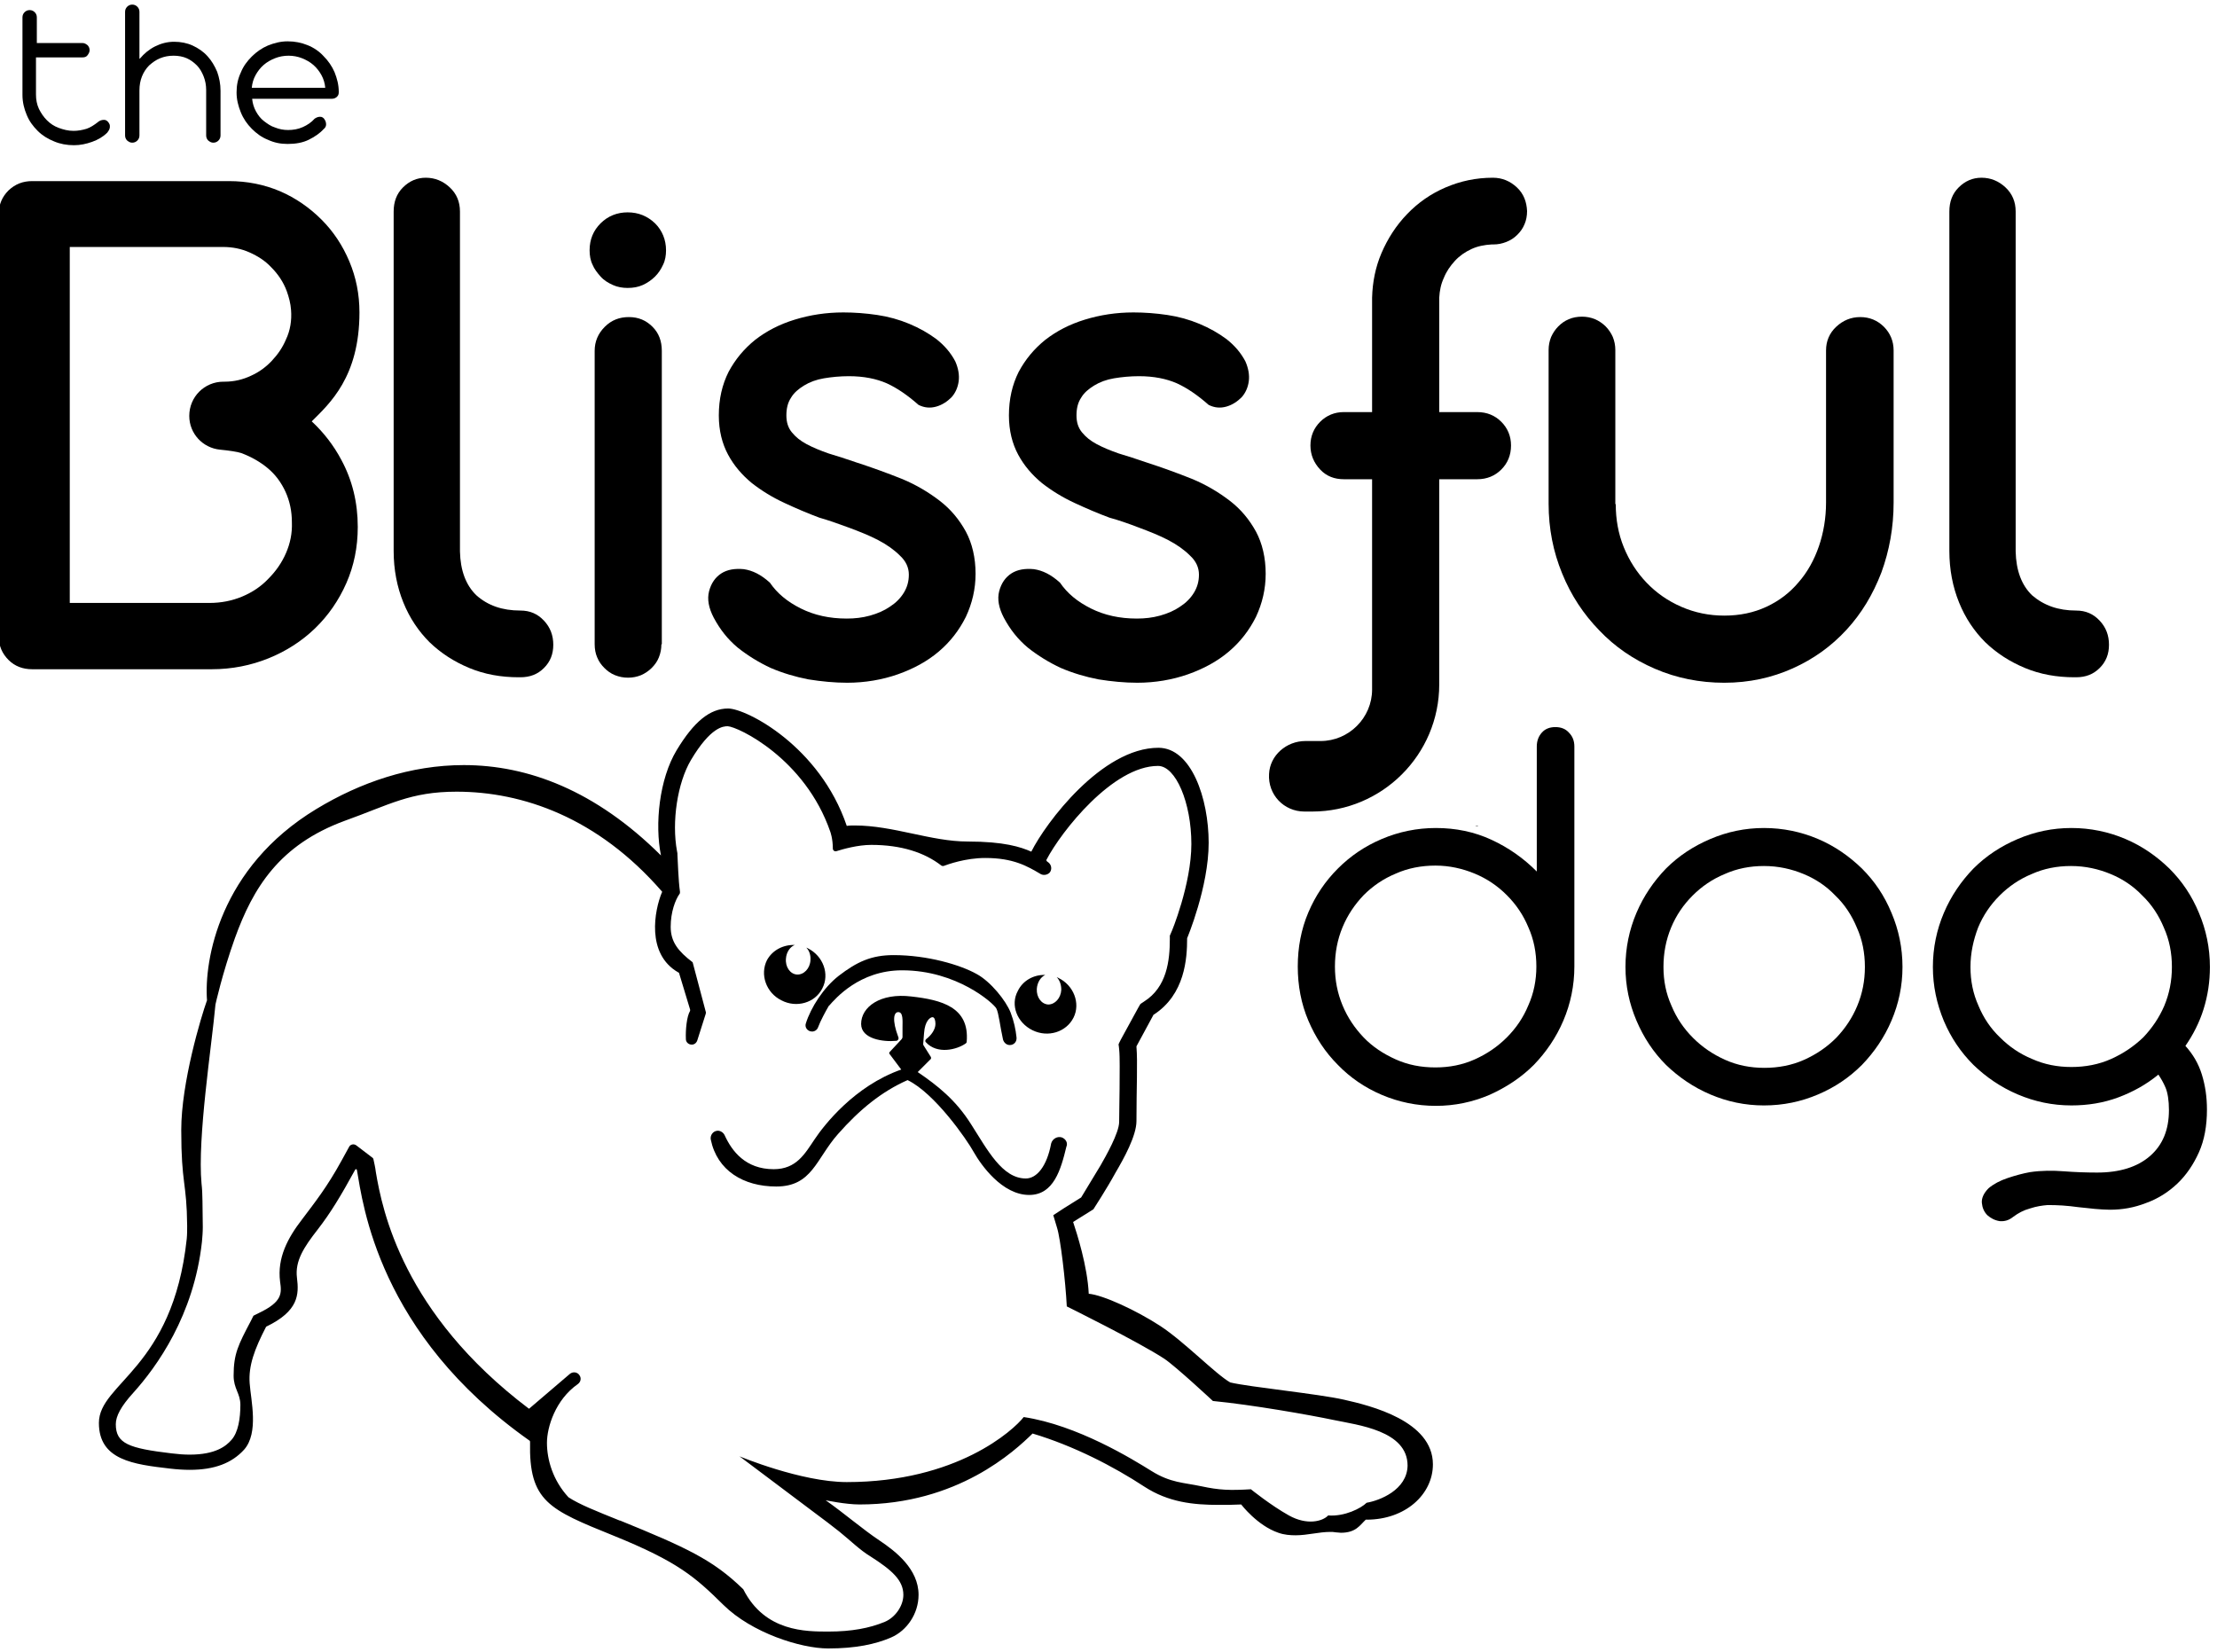
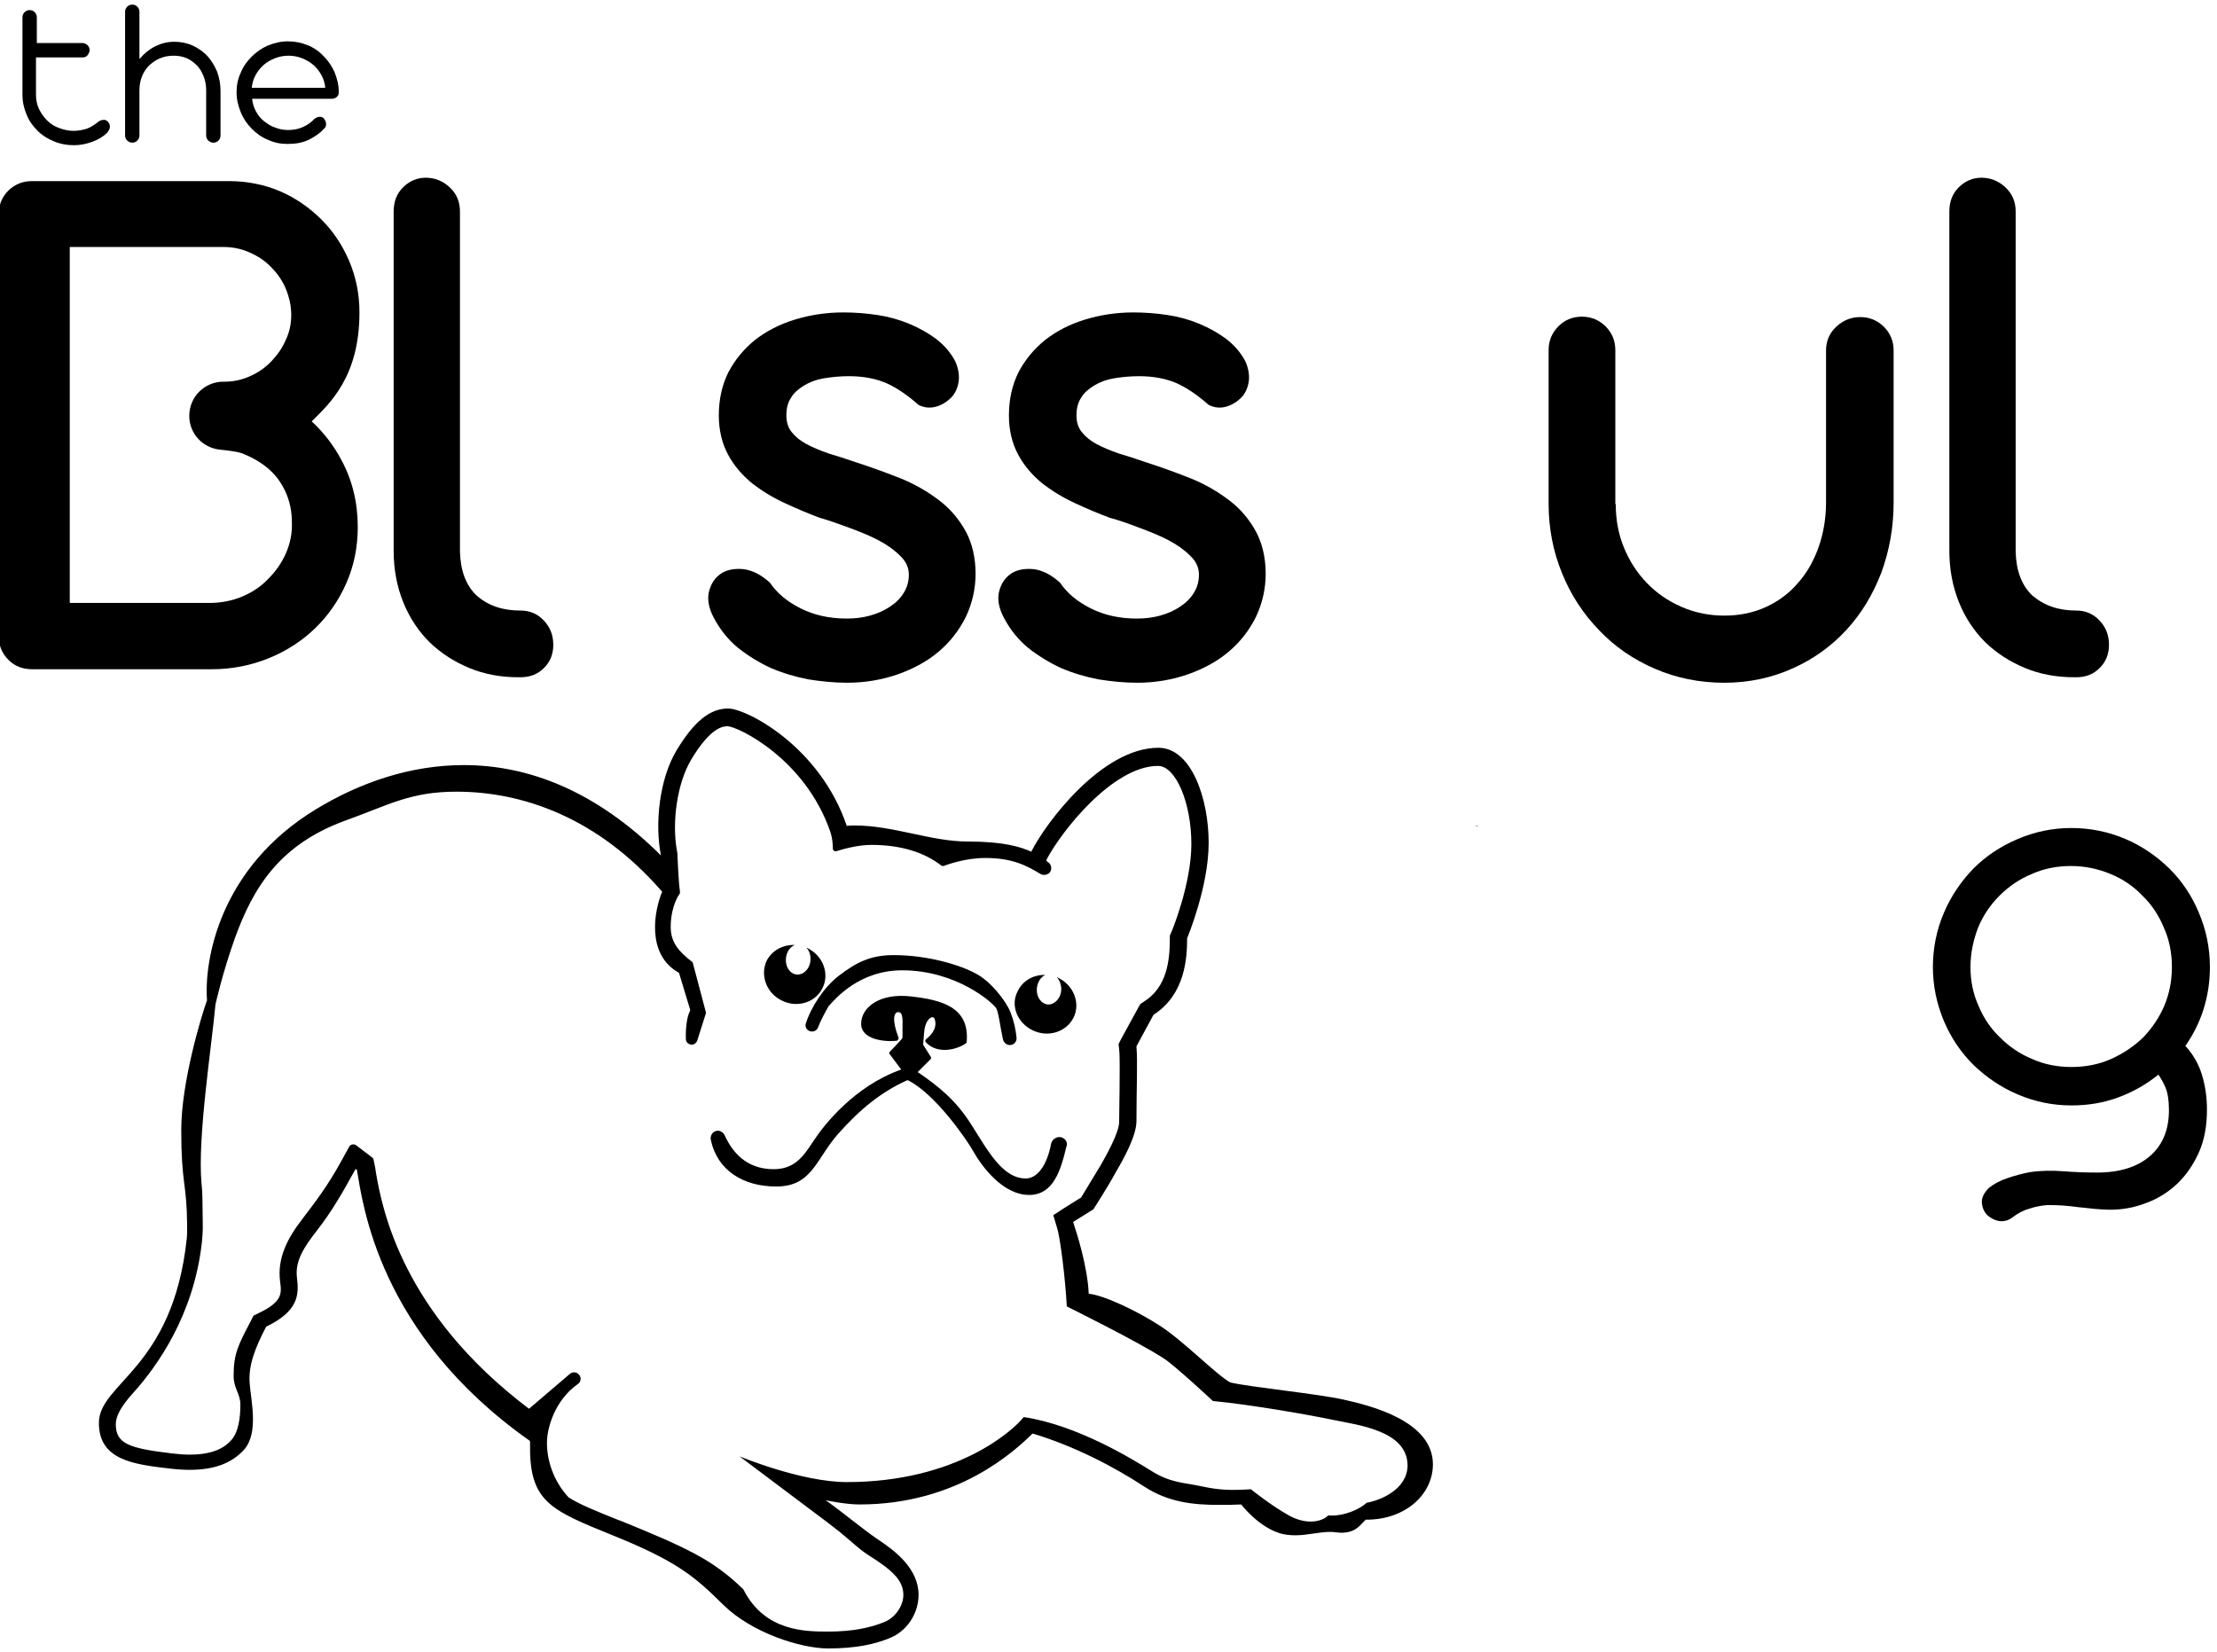
<svg xmlns="http://www.w3.org/2000/svg" xmlns:ns1="http://sodipodi.sourceforge.net/DTD/sodipodi-0.dtd" xmlns:ns2="http://www.inkscape.org/namespaces/inkscape" version="1.1" id="Layer_11" x="0px" y="0px" viewBox="0 0 525 391.2" xml:space="preserve" ns1:docname="logo.svg" width="525" height="391.2" ns2:version="0.92.5 (2060ec1f9f, 2020-04-08)">
  <defs id="defs941" />
  <ns1:namedview pagecolor="#ffffff" bordercolor="#666666" borderopacity="1" objecttolerance="10" gridtolerance="10" guidetolerance="10" ns2:pageopacity="0" ns2:pageshadow="2" ns2:window-width="1680" ns2:window-height="987" id="namedview939" showgrid="false" ns2:zoom="1.0690016" ns2:cx="480.01638" ns2:cy="270.34573" ns2:window-x="-8" ns2:window-y="-8" ns2:window-maximized="1" ns2:current-layer="Layer_11" />
  <g id="g936" transform="translate(-226.379,-186.91)">
    <g id="g890">
      <path d="m 544.7,518.4 c -6.1,-1.4 -22.4,-3 -27,-4.1 -3.5,-2 -10.8,-9.6 -16.6,-13.4 -5.7,-3.7 -13.5,-7.3 -16.9,-7.6 0,0 0,0 0,0 -0.3,-6.5 -2.8,-14.3 -3.7,-17 l 4.8,-3 c 0,0 3.3,-5.1 5.2,-8.6 2,-3.4 5,-8.8 5,-12.3 0,-7.8 0.3,-14 0,-17.6 0,0 0,-0.1 0,-0.1 l 4,-7.4 c 0,0 0,-0.1 0.1,-0.1 7.4,-4.8 7.9,-13.3 7.9,-18.1 0,0 5.1,-12.1 5.1,-22.6 0,-10.5 -4.1,-22.5 -11.9,-22.5 -13.4,0 -26.7,17.8 -30.1,24.6 -2.5,-1.1 -6.4,-2.4 -15.1,-2.4 -8.6,0 -17.6,-3.8 -26.7,-3.8 -0.6,0 -1.3,0 -1.9,0.1 -6.4,-18.9 -23.8,-27.8 -28.1,-27.8 -4.3,0 -8.1,3.1 -12.2,9.9 -4.1,6.8 -5.2,17.5 -3.7,24.9 -15.5,-15.4 -31.5,-21.4 -46.7,-21.4 -12.6,0 -24.5,4.1 -34.9,10.4 -23,13.9 -26.6,35.9 -25.9,45.3 -1.4,3.9 -6.1,19.5 -6.1,30.7 0,13 1.3,12.2 1.4,22.7 0,1 0,2.1 -0.1,3.1 -3.3,30.8 -20.8,34.1 -20.8,43.6 0,8.8 8.2,9.8 16.8,10.8 1.7,0.2 3.3,0.3 4.7,0.3 5.9,0 10,-1.6 12.9,-4.8 3.5,-4 1.6,-11.6 1.3,-15.7 -0.3,-4.1 1.1,-8 3.9,-13.4 7.7,-3.7 7.8,-7.6 7.3,-11.6 -0.5,-4 1.7,-7.3 4.9,-11.4 3.1,-4 5.5,-8 8.9,-14.2 0.1,-0.2 0.4,-0.1 0.4,0.1 1.4,7.9 5,38.8 40.9,64.1 0.1,0.1 0.1,0.2 0.1,0.3 -0.3,14.1 4.5,16 19.8,22.2 15.3,6.2 19.3,9.8 26,16.4 6.7,6.6 18.3,10.3 24.8,10.3 6.5,0 11.2,-1 14.9,-2.6 3.7,-1.6 6.5,-5.6 6.5,-10.1 0,-6.1 -5.4,-10.3 -9.3,-12.9 -3.9,-2.6 -8.3,-6.4 -12.7,-9.5 0,0 4.7,1 8,1 23.3,0 36.8,-12.7 41,-16.8 9.7,2.9 19.2,7.8 26.5,12.6 5.7,3.7 11.6,4.3 17.6,4.3 1.7,0 3.5,0 5.3,-0.1 0,0 3.8,5 8.8,6.7 1.4,0.5 2.8,0.6 4.1,0.6 2.8,0 5.5,-0.8 8.2,-0.8 0.4,0 0.8,0 1.3,0.1 0.4,0 0.8,0.1 1.2,0.1 3.6,0 4.5,-1.8 5.9,-3.1 0.1,0 0.1,0 0.2,0 9.2,0 15.7,-6 15.7,-13.1 0,-10.3 -14.8,-13.9 -21,-15.3 z m 5.3,24.4 c -1.3,1.3 -5.2,3.3 -9.1,3 -1.3,1.4 -5,2.4 -9.3,0 -4.3,-2.4 -9,-6.2 -9,-6.2 -5,0.3 -7.5,0.2 -11.7,-0.7 -4.2,-0.9 -7.3,-0.8 -11.8,-3.6 -4.5,-2.8 -17.6,-10.9 -30.3,-12.8 -2.4,3.1 -15.8,15.4 -41.9,15.4 -10.8,0 -25.4,-6.1 -25.4,-6.1 l 18.1,13.6 c 1.8,1.3 3.7,2.8 5.5,4.2 2.5,2 4.9,4.4 7.4,5.9 5,3.2 7.8,5.6 7.8,9.1 0,2.7 -2,5.4 -4.4,6.4 -3.6,1.5 -7.9,2.3 -13.3,2.3 -5.3,0 -15.1,0.1 -20.2,-10 0,0 -0.1,-0.1 -0.1,-0.1 -7.1,-6.9 -13.4,-9.8 -29.1,-16.2 h -0.1 c -5.7,-2.3 -9.5,-3.8 -12.1,-5.5 -3.7,-4 -5.1,-8.9 -5.1,-12.9 0,-3.7 2,-10.2 7.3,-13.9 0.7,-0.5 0.9,-1.4 0.4,-2.1 -0.5,-0.8 -1.6,-0.9 -2.3,-0.3 l -9.6,8.2 c 0,0 -0.1,0 -0.1,0 -29.9,-22.6 -34.7,-47.1 -36.2,-55.9 -0.1,-0.7 -0.2,-1.4 -0.3,-1.8 l -0.3,-1.4 c 0,-0.1 -0.1,-0.2 -0.2,-0.3 l -3.8,-2.9 c -0.6,-0.5 -1.5,-0.3 -1.8,0.4 l -1.7,3.1 c -3.5,6.4 -6.4,10 -9.4,14 -3.4,4.4 -5.9,9.1 -5.2,14.7 0.4,2.8 0.6,4.8 -5.1,7.5 l -1.2,0.6 -0.6,1.2 c -3,5.7 -4.1,7.8 -4.1,13 0,3.1 1.6,4.2 1.6,6.9 0,3.2 -0.5,6.5 -2.1,8.3 -1.3,1.5 -3.8,3.5 -9.9,3.5 -1.3,0 -2.7,-0.1 -4.3,-0.3 -10.1,-1.2 -13.2,-2.3 -13.2,-6.9 0,-1.9 1.2,-4.2 4.1,-7.4 5.6,-6.2 14.4,-18.4 16.3,-35.8 0.1,-1.1 0.2,-2.3 0.2,-3.5 -0.1,-5.1 0,-7.8 -0.3,-10.3 -1,-10.8 2.4,-32.5 3.3,-42.4 0,0 1.6,-7.3 4.6,-15.7 4.3,-11.9 10.5,-22.1 26,-27.8 10.6,-3.8 15.5,-6.9 26.5,-6.9 15.6,0 33.4,6.1 48.6,23.6 0.1,0.1 0.1,0.2 0,0.3 -1.7,4.1 -3.8,14.5 3.9,18.9 0.1,0 0.2,0.1 0.2,0.2 l 2.6,8.6 c 0,0.1 0,0.2 0,0.3 -0.8,1.3 -1.1,4.5 -1,6.7 0,0.7 0.6,1.3 1.4,1.3 0.6,0 1.1,-0.4 1.3,-1 l 2,-6.3 c 0,-0.2 0.1,-0.3 0,-0.5 l -3.1,-11.7 c -3.4,-2.6 -5.2,-4.8 -5.2,-8.4 0,-3.5 1.1,-6.4 2.1,-7.8 0.1,-0.1 0.1,-0.3 0.1,-0.5 -0.4,-2.8 -0.5,-7.3 -0.6,-8.7 0,-0.3 0,-0.6 -0.1,-0.9 -1.3,-7 0.1,-16.2 3.3,-21.6 4.7,-7.9 7.7,-8 8.7,-8 2.4,0.1 18.3,7.6 24.3,25 0,0 0.6,1.6 0.6,4 0,0.4 0.4,0.7 0.8,0.6 1.6,-0.5 5.1,-1.5 8.3,-1.5 7.1,0 12.6,1.8 16.6,4.9 0.1,0.1 0.3,0.1 0.5,0.1 1.1,-0.4 5.2,-1.9 9.9,-1.9 6.6,0 9.9,1.9 13.1,3.8 0.7,0.4 1.7,0.2 2.2,-0.4 0.5,-0.7 0.4,-1.7 -0.3,-2.3 l -0.4,-0.3 c -0.1,-0.1 -0.2,-0.3 -0.1,-0.4 3.5,-6.7 15.7,-22.2 26.4,-22.2 4.2,0 7.9,8.7 7.9,18.5 0,9.5 -4.7,20.9 -4.8,21 l -0.3,0.7 v 0.8 c 0,5.1 -0.7,11.4 -6.1,14.8 l -0.6,0.4 c -0.2,0.1 -0.3,0.2 -0.4,0.4 l -0.4,0.7 -4.1,7.5 -0.4,0.8 c -0.1,0.2 -0.2,0.4 -0.1,0.6 l 0.1,0.9 c 0.2,2 0.1,5.4 0.1,9.3 0,2.4 -0.1,5.1 -0.1,7.9 0,2.6 -3.2,8.2 -4.4,10.3 -1.5,2.5 -3.7,6.1 -4.6,7.6 l -4,2.5 -2.6,1.7 0.9,3 c 0.8,2.5 2,12.6 2.3,18.6 0,0 17,8.4 23.1,12.4 2.7,1.8 11.5,10 11.5,10 9.3,0.9 22.9,3.3 28.6,4.5 5.7,1.2 17.5,2.5 17.5,10.8 -0.1,5.8 -6.7,8.3 -9.7,8.8 z" id="path880" ns2:connector-curvature="0" />
      <path d="m 418.7,431.2 c 0.6,0 1.2,-0.4 1.4,-1 0.6,-1.6 1.8,-3.8 2.5,-5 0,0 0,-0.1 0.1,-0.1 1.5,-1.7 7.2,-8.4 17.3,-8.4 13,0 21.6,7.8 22.3,9 0.6,1.1 0.9,4.3 1.6,7.4 0.2,0.7 0.8,1.3 1.6,1.3 1,0 1.7,-0.8 1.6,-1.8 -0.2,-1.9 -0.6,-3.8 -1.4,-5.9 -1.1,-2.8 -4.7,-7.3 -8,-9.1 -3.9,-2.2 -11.7,-4.5 -19.7,-4.5 -5.3,0 -8.7,1.6 -13,4.9 -3.6,2.8 -6.6,7.5 -7.8,11.3 -0.3,0.9 0.4,1.9 1.5,1.9 z" id="path882" ns2:connector-curvature="0" />
      <path d="m 477.9,456.3 c -1.1,-0.4 -2.3,0.3 -2.6,1.4 -1,5.4 -3.4,8.3 -6,8.3 -5.6,0 -9.1,-6.8 -13,-12.9 -3.6,-5.7 -7.9,-9.1 -12.6,-12.3 l 3,-3 c 0.2,-0.1 0.2,-0.4 0.1,-0.6 l -1.7,-2.7 c -0.1,-0.1 -0.1,-0.3 -0.1,-0.4 l 0.2,-2.5 c 0.2,-3 1.5,-3.8 2,-3.8 0.5,0 0.7,0.8 0.7,1.6 0,1.3 -1,2.7 -2.2,3.6 -0.2,0.2 -0.3,0.5 -0.1,0.7 2.7,3 7.4,1.8 9.5,0.3 0.1,-0.1 0.2,-0.2 0.2,-0.4 0.7,-8.2 -6,-9.9 -13.1,-10.7 -7.4,-0.9 -11.9,2.5 -11.9,6.5 0,3.6 5.3,4.3 8.3,4 0.4,0 0.7,-0.5 0.5,-0.9 -1.5,-4 -1.1,-5.9 0,-5.9 1.2,0 1,2.1 1,3.6 v 2.3 c 0,0.2 -0.1,0.3 -0.2,0.5 l -2.8,3 c -0.2,0.2 -0.2,0.4 0,0.6 l 2.7,3.6 c -11.1,3.9 -18.3,13.2 -20.5,16.5 -2.3,3.4 -4.3,7.1 -9.7,7.1 -6.7,0 -9.9,-4.3 -11.6,-8 -0.3,-0.7 -1.1,-1.2 -1.8,-1.1 -1,0.1 -1.7,1.1 -1.5,2.1 1.5,7.3 7.7,11.1 15.5,11.1 8.5,0 9.4,-6.5 14.6,-12.4 5.2,-5.9 10.4,-10.1 16.5,-12.8 6.4,3.1 14,14 15.7,17.1 1.7,3 6.7,10.1 13.1,10.1 5.8,0 7.5,-6 8.8,-11.4 0.4,-0.9 -0.1,-1.8 -1,-2.2 z" id="path884" ns2:connector-curvature="0" />
      <path d="m 470.9,430.9 c 3.7,1.8 8,0.4 9.7,-3 1.7,-3.4 0,-7.7 -3.6,-9.4 -0.1,-0.1 -0.3,-0.1 -0.4,-0.2 0.7,0.7 1.1,1.8 1.1,3 -0.1,2 -1.5,3.5 -3.1,3.5 -1.6,-0.1 -2.8,-1.7 -2.7,-3.7 0.1,-1.5 0.9,-2.8 2,-3.3 -2.7,-0.1 -5.3,1.3 -6.5,3.8 -1.8,3.3 -0.2,7.5 3.5,9.3 z" id="path886" ns2:connector-curvature="0" />
      <path d="m 411.4,423.8 c 3.6,1.9 8,0.6 9.7,-2.8 1.8,-3.4 0.2,-7.7 -3.4,-9.5 -0.1,-0.1 -0.3,-0.1 -0.4,-0.2 0.7,0.7 1.1,1.8 1,3 -0.1,2 -1.6,3.5 -3.2,3.4 -1.6,-0.1 -2.8,-1.8 -2.6,-3.8 0.1,-1.5 1,-2.8 2.1,-3.2 -2.7,-0.1 -5.3,1.2 -6.6,3.6 -1.7,3.4 -0.2,7.7 3.4,9.5 z" id="path888" ns2:connector-curvature="0" />
    </g>
    <g id="g934">
      <g id="g930">
        <g id="g908">
          <g id="g898">
-             <path d="m 599.2,415.8 c 0,4.5 -0.9,8.8 -2.6,12.8 -1.7,4 -4.1,7.5 -7,10.5 -3,3 -6.5,5.3 -10.5,7.1 -4,1.7 -8.2,2.6 -12.7,2.6 -4.5,0 -8.8,-0.9 -12.8,-2.6 -4,-1.7 -7.5,-4.1 -10.4,-7.1 -3,-3 -5.3,-6.5 -7,-10.5 -1.7,-4 -2.5,-8.3 -2.5,-12.8 0,-4.5 0.8,-8.8 2.5,-12.8 1.7,-4 4,-7.4 7,-10.4 3,-3 6.4,-5.3 10.4,-7 4,-1.7 8.3,-2.6 12.8,-2.6 4.7,0 9.1,0.9 13.2,2.8 4.1,1.9 7.6,4.4 10.7,7.5 v -29.6 c 0,-1.3 0.4,-2.4 1.2,-3.3 0.8,-0.9 1.9,-1.3 3.2,-1.3 1.3,0 2.4,0.4 3.2,1.3 0.9,0.9 1.3,2 1.3,3.3 z m -9,0 c 0,-3.3 -0.6,-6.4 -1.9,-9.3 -1.2,-2.9 -2.9,-5.4 -5.1,-7.6 -2.2,-2.2 -4.7,-3.9 -7.6,-5.1 -2.9,-1.2 -6,-1.9 -9.3,-1.9 -3.3,0 -6.5,0.6 -9.4,1.9 -2.9,1.2 -5.4,2.9 -7.6,5.1 -2.1,2.2 -3.8,4.7 -5,7.6 -1.2,2.9 -1.8,6 -1.8,9.3 0,3.3 0.6,6.3 1.8,9.2 1.2,2.9 2.9,5.4 5,7.6 2.1,2.2 4.7,3.9 7.6,5.2 2.9,1.3 6,1.9 9.4,1.9 3.3,0 6.4,-0.6 9.3,-1.9 2.9,-1.3 5.4,-3 7.6,-5.2 2.2,-2.2 3.9,-4.7 5.1,-7.6 1.3,-2.9 1.9,-6 1.9,-9.2 z" id="path892" ns2:connector-curvature="0" />
-             <path d="m 611.3,415.9 c 0,-4.5 0.9,-8.8 2.6,-12.8 1.7,-4 4.1,-7.5 7,-10.5 3,-3 6.5,-5.3 10.5,-7 4,-1.7 8.2,-2.6 12.7,-2.6 4.5,0 8.8,0.9 12.8,2.6 4,1.7 7.4,4.1 10.4,7 3,3 5.3,6.4 7,10.5 1.7,4 2.6,8.3 2.6,12.8 0,4.5 -0.9,8.7 -2.6,12.7 -1.7,4 -4.1,7.5 -7,10.5 -3,3 -6.4,5.3 -10.4,7 -4,1.7 -8.2,2.6 -12.8,2.6 -4.5,0 -8.7,-0.9 -12.7,-2.6 -4,-1.7 -7.5,-4.1 -10.5,-7 -3,-3 -5.3,-6.5 -7,-10.5 -1.7,-4 -2.6,-8.2 -2.6,-12.7 z m 9,0 c 0,3.3 0.6,6.3 1.9,9.2 1.2,2.9 2.9,5.4 5.1,7.6 2.2,2.2 4.7,3.9 7.6,5.2 2.9,1.3 6,1.9 9.3,1.9 3.3,0 6.5,-0.6 9.4,-1.9 2.9,-1.3 5.4,-3 7.6,-5.2 2.1,-2.2 3.8,-4.7 5,-7.6 1.2,-2.9 1.8,-5.9 1.8,-9.2 0,-3.3 -0.6,-6.4 -1.9,-9.3 -1.2,-2.9 -2.9,-5.5 -5.1,-7.6 -2.1,-2.2 -4.6,-3.9 -7.5,-5.1 -2.9,-1.2 -6,-1.9 -9.4,-1.9 -3.3,0 -6.4,0.6 -9.3,1.9 -2.9,1.2 -5.4,2.9 -7.6,5.1 -2.2,2.2 -3.9,4.7 -5.1,7.6 -1.2,2.9 -1.8,6 -1.8,9.3 z" id="path894" ns2:connector-curvature="0" />
            <path d="m 684.1,415.9 c 0,-4.5 0.9,-8.8 2.6,-12.8 1.7,-4 4.1,-7.5 7,-10.5 3,-3 6.5,-5.3 10.5,-7 4,-1.7 8.2,-2.6 12.7,-2.6 4.5,0 8.8,0.9 12.8,2.6 4,1.7 7.4,4.1 10.4,7 3,3 5.3,6.4 7,10.5 1.7,4 2.6,8.3 2.6,12.8 0,3.5 -0.5,6.8 -1.5,10 -1,3.2 -2.5,6.1 -4.3,8.7 1.8,2 3.1,4.2 3.9,6.8 0.8,2.6 1.2,5.3 1.2,8.3 0,3.8 -0.6,7.2 -1.9,10.1 -1.3,2.9 -3,5.4 -5.1,7.4 -2.1,2 -4.6,3.6 -7.4,4.6 -2.8,1.1 -5.6,1.6 -8.6,1.6 -1.1,0 -2.3,-0.1 -3.6,-0.2 -1.2,-0.1 -2.5,-0.3 -3.8,-0.4 -1.3,-0.2 -2.6,-0.3 -3.8,-0.4 -1.3,-0.1 -2.5,-0.1 -3.6,-0.1 -1.2,0.1 -2.6,0.3 -4.1,0.8 -1.5,0.4 -2.8,1.1 -4,2 -1,0.8 -2,1.1 -3.2,1 -1.2,-0.2 -2.1,-0.7 -2.9,-1.4 -0.8,-0.8 -1.2,-1.8 -1.3,-2.9 -0.1,-1.1 0.4,-2.3 1.6,-3.5 1.2,-1 2.7,-1.8 4.5,-2.4 1.8,-0.6 3.6,-1.1 5.3,-1.4 2.7,-0.4 5.4,-0.4 8,-0.2 2.6,0.2 5.3,0.3 7.9,0.3 5.3,0 9.5,-1.3 12.5,-3.9 3,-2.6 4.5,-6.2 4.5,-10.9 0,-2.3 -0.3,-4.1 -0.8,-5.3 -0.5,-1.2 -1.1,-2.2 -1.7,-3.1 -2.8,2.3 -6,4.1 -9.5,5.4 -3.5,1.3 -7.2,1.9 -11.1,1.9 -4.5,0 -8.7,-0.9 -12.7,-2.6 -4,-1.7 -7.5,-4.1 -10.5,-7 -3,-3 -5.3,-6.4 -7,-10.4 -1.7,-4.1 -2.6,-8.3 -2.6,-12.8 z m 8.9,0 c 0,3.3 0.6,6.3 1.9,9.2 1.2,2.9 2.9,5.4 5.1,7.5 2.2,2.2 4.7,3.9 7.6,5.1 2.9,1.3 6,1.9 9.3,1.9 3.3,0 6.5,-0.6 9.4,-1.9 2.9,-1.3 5.4,-3 7.6,-5.1 2.1,-2.2 3.8,-4.7 5,-7.5 1.2,-2.9 1.8,-5.9 1.8,-9.2 0,-3.3 -0.6,-6.4 -1.9,-9.3 -1.2,-2.9 -2.9,-5.5 -5.1,-7.6 -2.1,-2.2 -4.6,-3.9 -7.5,-5.1 -2.9,-1.2 -6,-1.9 -9.4,-1.9 -3.3,0 -6.4,0.6 -9.3,1.9 -2.9,1.2 -5.4,2.9 -7.6,5.1 -2.2,2.2 -3.9,4.7 -5.1,7.6 -1.1,2.9 -1.8,6 -1.8,9.3 z" id="path896" ns2:connector-curvature="0" />
          </g>
          <g id="g906">
            <path d="m 234.9,197.1 h 11 c 0.5,0 0.8,0.2 1.2,0.5 0.3,0.3 0.5,0.7 0.5,1.2 0,0.4 -0.2,0.8 -0.5,1.2 -0.3,0.4 -0.7,0.5 -1.2,0.5 h -11 v 8.8 c 0,1.2 0.2,2.3 0.7,3.4 0.5,1 1.1,1.9 1.9,2.7 0.8,0.8 1.7,1.4 2.8,1.8 1.1,0.4 2.2,0.7 3.5,0.7 1.1,0 2.1,-0.2 3.1,-0.5 0.9,-0.3 1.8,-0.9 2.7,-1.6 0.1,-0.1 0.2,-0.2 0.3,-0.2 0.1,-0.1 0.2,-0.1 0.4,-0.2 0.3,-0.1 0.5,-0.1 0.8,-0.1 0.3,0 0.6,0.2 0.8,0.4 0.2,0.2 0.3,0.4 0.4,0.6 0.1,0.2 0.1,0.4 0.1,0.7 0,0.2 -0.1,0.5 -0.2,0.7 -0.1,0.2 -0.3,0.4 -0.4,0.6 -1,1 -2.2,1.7 -3.6,2.2 -1.4,0.5 -2.8,0.8 -4.3,0.8 -1.7,0 -3.3,-0.3 -4.7,-0.9 -1.5,-0.6 -2.8,-1.4 -3.9,-2.5 -1.1,-1.1 -2,-2.3 -2.6,-3.8 -0.6,-1.4 -1,-3 -1,-4.7 V 191 c 0,-0.5 0.2,-0.9 0.5,-1.2 0.3,-0.3 0.7,-0.5 1.2,-0.5 0.5,0 0.9,0.2 1.2,0.5 0.3,0.3 0.5,0.7 0.5,1.2 v 6.1 z" id="path900" ns2:connector-curvature="0" />
            <path d="m 259.5,200.8 c 1,-1.2 2.2,-2.2 3.6,-2.9 1.4,-0.7 2.9,-1.1 4.5,-1.1 1.6,0 3.1,0.3 4.4,0.9 1.3,0.6 2.5,1.4 3.5,2.5 1,1.1 1.7,2.3 2.3,3.7 0.5,1.4 0.8,2.9 0.8,4.5 v 0.1 10.5 c 0,0.5 -0.2,0.9 -0.5,1.2 -0.3,0.3 -0.7,0.5 -1.2,0.5 -0.5,0 -0.8,-0.2 -1.2,-0.5 -0.3,-0.3 -0.5,-0.7 -0.5,-1.2 v -10.5 c 0,-0.1 0,-0.2 0,-0.3 0,-1.1 -0.2,-2.2 -0.6,-3.2 -0.4,-1 -0.9,-1.9 -1.6,-2.6 -0.7,-0.7 -1.5,-1.3 -2.4,-1.7 -0.9,-0.4 -2,-0.6 -3.1,-0.6 -1.2,0 -2.2,0.2 -3.2,0.6 -1,0.4 -1.8,1 -2.6,1.7 -0.7,0.7 -1.3,1.6 -1.7,2.6 -0.4,1 -0.6,2.1 -0.6,3.3 V 219 c 0,0.5 -0.2,0.9 -0.5,1.2 -0.3,0.3 -0.7,0.5 -1.2,0.5 -0.5,0 -0.8,-0.2 -1.2,-0.5 -0.3,-0.3 -0.5,-0.7 -0.5,-1.2 v -29.3 c 0,-0.5 0.2,-0.9 0.5,-1.2 0.3,-0.3 0.7,-0.5 1.2,-0.5 0.5,0 0.9,0.2 1.2,0.5 0.3,0.3 0.5,0.7 0.5,1.2 v 11.1 z" id="path902" ns2:connector-curvature="0" />
            <path d="m 286.1,210.4 c 0.1,1 0.4,2 0.9,2.9 0.5,0.9 1.1,1.7 1.9,2.3 0.8,0.6 1.6,1.2 2.6,1.5 1,0.4 2,0.6 3.1,0.6 1.2,0 2.4,-0.2 3.5,-0.7 1.1,-0.5 2,-1.1 2.8,-2 0.6,-0.4 1.1,-0.5 1.6,-0.4 0.3,0.1 0.6,0.3 0.8,0.7 0.2,0.3 0.3,0.7 0.3,1.1 0,0.4 -0.2,0.8 -0.6,1.1 -0.9,1 -2.1,1.8 -3.5,2.5 -1.4,0.7 -3.1,1 -5,1 -1.7,0 -3.2,-0.3 -4.7,-1 -1.5,-0.6 -2.7,-1.5 -3.8,-2.6 -1.1,-1.1 -2,-2.4 -2.6,-3.9 -0.6,-1.5 -1,-3 -1,-4.7 0,-1.7 0.3,-3.2 1,-4.7 0.6,-1.5 1.5,-2.7 2.6,-3.8 1.1,-1.1 2.4,-2 3.8,-2.6 1.5,-0.6 3,-1 4.7,-1 1.7,0 3.2,0.3 4.7,0.9 1.5,0.6 2.8,1.5 3.8,2.6 1.1,1.1 2,2.4 2.6,3.8 0.6,1.5 1,3 1,4.7 0,0.5 -0.1,0.8 -0.4,1.1 -0.3,0.3 -0.7,0.5 -1.2,0.5 h -18.9 z m 17.3,-2.7 c -0.1,-1.1 -0.4,-2.1 -0.9,-3 -0.5,-0.9 -1.1,-1.7 -1.9,-2.4 -0.8,-0.7 -1.7,-1.2 -2.7,-1.6 -1,-0.4 -2.1,-0.6 -3.2,-0.6 -1.1,0 -2.2,0.2 -3.2,0.6 -1,0.4 -1.9,0.9 -2.7,1.6 -0.8,0.7 -1.4,1.5 -1.9,2.4 -0.5,0.9 -0.8,1.9 -0.9,3 z" id="path904" ns2:connector-curvature="0" />
          </g>
        </g>
        <g id="g928">
          <path d="m 349.6,331.5 c 2.3,0 4.1,0.8 5.6,2.4 1.5,1.6 2.2,3.5 2.2,5.7 0,2.2 -0.7,4 -2.2,5.5 -1.5,1.5 -3.3,2.2 -5.6,2.2 h -0.4 c -4.2,0 -8.1,-0.7 -11.7,-2.2 -3.6,-1.5 -6.7,-3.5 -9.4,-6.1 -2.6,-2.6 -4.7,-5.7 -6.2,-9.4 -1.5,-3.7 -2.3,-7.8 -2.3,-12.2 V 237 c 0,-2.3 0.7,-4.2 2.2,-5.7 1.5,-1.5 3.3,-2.3 5.4,-2.3 2.2,0 4.1,0.8 5.7,2.3 1.6,1.5 2.4,3.4 2.4,5.7 v 80.5 c 0.1,4.5 1.4,8 3.9,10.4 2.7,2.4 6.1,3.6 10.4,3.6 z" id="path910" ns2:connector-curvature="0" />
-           <path d="m 366,246.2 c 0,-2.6 0.9,-4.7 2.6,-6.4 1.7,-1.7 3.9,-2.6 6.4,-2.6 2.6,0 4.7,0.9 6.5,2.6 1.7,1.7 2.6,3.9 2.6,6.4 0,1.2 -0.2,2.4 -0.7,3.4 -0.5,1.1 -1.1,2 -1.9,2.8 -0.8,0.8 -1.8,1.5 -2.9,2 -1.1,0.5 -2.3,0.7 -3.6,0.7 -1.2,0 -2.4,-0.2 -3.5,-0.7 -1.1,-0.5 -2.1,-1.1 -2.9,-2 -0.8,-0.9 -1.5,-1.8 -1.9,-2.8 -0.5,-1 -0.7,-2.2 -0.7,-3.4 z m 17,93.3 c 0,1.1 -0.2,2.1 -0.6,3.1 -0.4,1 -1,1.8 -1.7,2.5 -0.7,0.7 -1.6,1.3 -2.5,1.7 -1,0.4 -2,0.6 -3.1,0.6 -1.1,0 -2.1,-0.2 -3.1,-0.6 -1,-0.4 -1.8,-1 -2.5,-1.7 -0.7,-0.7 -1.3,-1.5 -1.7,-2.5 -0.4,-0.9 -0.6,-2 -0.6,-3.1 V 270 c 0,-2.2 0.8,-4.1 2.4,-5.7 1.6,-1.6 3.5,-2.3 5.7,-2.3 2.3,0 4.1,0.8 5.6,2.3 1.5,1.5 2.2,3.4 2.2,5.7 v 69.5 z" id="path912" ns2:connector-curvature="0" />
          <path d="m 420.4,309.5 c -2.7,-1 -5.5,-2.2 -8.3,-3.5 -2.8,-1.3 -5.4,-2.9 -7.7,-4.7 -2.3,-1.9 -4.2,-4.1 -5.6,-6.7 -1.4,-2.6 -2.2,-5.7 -2.2,-9.3 0,-3.9 0.8,-7.3 2.3,-10.3 1.6,-3 3.7,-5.5 6.3,-7.6 2.7,-2.1 5.8,-3.7 9.4,-4.8 3.6,-1.1 7.4,-1.7 11.5,-1.7 2.6,0 5.3,0.2 8,0.6 2.7,0.4 5.2,1.1 7.6,2.1 2.4,1 4.5,2.2 6.4,3.6 1.9,1.5 3.4,3.2 4.5,5.3 0.7,1.6 1,3.2 0.8,4.7 -0.2,1.5 -0.8,2.8 -1.7,3.8 -1,1 -2.2,1.8 -3.6,2.2 -1.4,0.4 -2.8,0.3 -4.2,-0.4 -2.6,-2.3 -5.1,-4 -7.5,-5.1 -2.5,-1.1 -5.5,-1.7 -9,-1.7 -2.1,0 -4.1,0.2 -5.9,0.5 -1.8,0.3 -3.4,0.9 -4.7,1.7 -1.3,0.8 -2.4,1.7 -3.1,2.9 -0.8,1.2 -1.1,2.6 -1.1,4.2 0,1.6 0.4,2.9 1.3,4 0.9,1.1 2,2 3.5,2.8 1.5,0.8 3.2,1.5 5.2,2.2 2,0.6 4.2,1.3 6.5,2.1 3.7,1.2 7.3,2.5 10.8,3.9 3.4,1.4 6.4,3.2 9,5.2 2.6,2 4.6,4.4 6.2,7.3 1.5,2.8 2.3,6.2 2.3,10 0,3.6 -0.8,7 -2.3,10.2 -1.6,3.2 -3.7,5.9 -6.4,8.2 -2.7,2.3 -6,4.1 -9.7,5.4 -3.7,1.3 -7.8,2 -12,2 -3,0 -6.1,-0.3 -9.2,-0.8 -3.1,-0.6 -6.1,-1.5 -8.9,-2.7 -2.8,-1.3 -5.4,-2.9 -7.8,-4.8 -2.4,-2 -4.2,-4.3 -5.7,-7.1 -1.2,-2.3 -1.6,-4.4 -1.1,-6.3 0.5,-1.9 1.5,-3.3 2.9,-4.2 1.4,-0.9 3.2,-1.2 5.3,-1 2.1,0.3 4.1,1.3 6.2,3.2 1.7,2.5 4.1,4.5 7.3,6.1 3.2,1.6 6.8,2.4 10.9,2.4 1.9,0 3.7,-0.2 5.5,-0.7 1.8,-0.5 3.4,-1.2 4.7,-2.1 1.4,-0.9 2.5,-2 3.3,-3.3 0.8,-1.3 1.2,-2.7 1.2,-4.3 0,-1.7 -0.7,-3.2 -2.1,-4.5 -1.4,-1.4 -3.1,-2.6 -5.2,-3.7 -2.1,-1.1 -4.4,-2 -6.8,-2.9 -2.7,-1 -5,-1.8 -7.1,-2.4 z" id="path914" ns2:connector-curvature="0" />
          <path d="m 489.1,309.5 c -2.7,-1 -5.5,-2.2 -8.3,-3.5 -2.8,-1.3 -5.4,-2.9 -7.7,-4.7 -2.3,-1.9 -4.2,-4.1 -5.6,-6.7 -1.4,-2.6 -2.2,-5.7 -2.2,-9.3 0,-3.9 0.8,-7.3 2.3,-10.3 1.6,-3 3.7,-5.5 6.3,-7.6 2.7,-2.1 5.8,-3.7 9.4,-4.8 3.6,-1.1 7.4,-1.7 11.5,-1.7 2.6,0 5.3,0.2 8,0.6 2.7,0.4 5.2,1.1 7.6,2.1 2.4,1 4.5,2.2 6.4,3.6 1.9,1.5 3.4,3.2 4.5,5.3 0.7,1.6 1,3.2 0.8,4.7 -0.2,1.5 -0.8,2.8 -1.7,3.8 -1,1 -2.2,1.8 -3.6,2.2 -1.4,0.4 -2.8,0.3 -4.2,-0.4 -2.6,-2.3 -5.1,-4 -7.5,-5.1 -2.5,-1.1 -5.5,-1.7 -9,-1.7 -2.1,0 -4.1,0.2 -5.9,0.5 -1.8,0.3 -3.4,0.9 -4.7,1.7 -1.3,0.8 -2.4,1.7 -3.1,2.9 -0.8,1.2 -1.1,2.6 -1.1,4.2 0,1.6 0.4,2.9 1.3,4 0.9,1.1 2,2 3.5,2.8 1.5,0.8 3.2,1.5 5.2,2.2 2,0.6 4.2,1.3 6.5,2.1 3.7,1.2 7.3,2.5 10.8,3.9 3.4,1.4 6.4,3.2 9,5.2 2.6,2 4.6,4.4 6.2,7.3 1.5,2.8 2.3,6.2 2.3,10 0,3.6 -0.8,7 -2.3,10.2 -1.6,3.2 -3.7,5.9 -6.4,8.2 -2.7,2.3 -6,4.1 -9.7,5.4 -3.7,1.3 -7.8,2 -12,2 -3,0 -6.1,-0.3 -9.2,-0.8 -3.1,-0.6 -6.1,-1.5 -8.9,-2.7 -2.8,-1.3 -5.4,-2.9 -7.8,-4.8 -2.4,-2 -4.2,-4.3 -5.7,-7.1 -1.2,-2.3 -1.6,-4.4 -1.1,-6.3 0.5,-1.9 1.5,-3.3 2.9,-4.2 1.4,-0.9 3.2,-1.2 5.3,-1 2.1,0.3 4.1,1.3 6.2,3.2 1.7,2.5 4.1,4.5 7.3,6.1 3.2,1.6 6.8,2.4 10.9,2.4 1.9,0 3.7,-0.2 5.5,-0.7 1.8,-0.5 3.4,-1.2 4.7,-2.1 1.4,-0.9 2.5,-2 3.3,-3.3 0.8,-1.3 1.2,-2.7 1.2,-4.3 0,-1.7 -0.7,-3.2 -2.1,-4.5 -1.4,-1.4 -3.1,-2.6 -5.2,-3.7 -2.1,-1.1 -4.4,-2 -6.8,-2.9 -2.6,-1 -4.9,-1.8 -7.1,-2.4 z" id="path916" ns2:connector-curvature="0" />
          <path d="m 609,306.3 c 0,3.6 0.6,7 1.9,10.2 1.3,3.2 3.1,6 5.4,8.4 2.3,2.4 5,4.3 8.2,5.7 3.2,1.4 6.6,2.1 10.2,2.1 3.7,0 7,-0.7 10,-2.1 3,-1.4 5.5,-3.3 7.6,-5.8 2.1,-2.4 3.7,-5.3 4.8,-8.5 1.1,-3.2 1.7,-6.7 1.7,-10.4 v -36 c 0,-2.2 0.8,-4.1 2.4,-5.6 1.6,-1.5 3.5,-2.3 5.7,-2.3 2.2,0 4.1,0.8 5.6,2.3 1.5,1.5 2.3,3.4 2.3,5.6 v 36 c 0,5.9 -1,11.4 -2.9,16.6 -2,5.2 -4.7,9.7 -8.3,13.6 -3.6,3.9 -7.8,6.9 -12.7,9.1 -4.9,2.2 -10.3,3.4 -16.2,3.4 -5.8,0 -11.3,-1.1 -16.4,-3.3 -5.1,-2.2 -9.5,-5.2 -13.2,-9.1 -3.7,-3.8 -6.7,-8.3 -8.8,-13.5 -2.1,-5.1 -3.2,-10.6 -3.2,-16.5 v -36.4 c 0,-1.1 0.2,-2.1 0.6,-3.1 0.4,-0.9 1,-1.8 1.7,-2.5 0.7,-0.7 1.5,-1.3 2.5,-1.7 0.9,-0.4 2,-0.6 3.1,-0.6 1.1,0 2.1,0.2 3.1,0.6 0.9,0.4 1.8,1 2.5,1.7 0.7,0.7 1.3,1.6 1.7,2.5 0.4,1 0.6,2 0.6,3.1 v 36.5 z" id="path918" ns2:connector-curvature="0" />
          <path d="m 718,331.5 c 2.3,0 4.1,0.8 5.6,2.4 1.5,1.6 2.2,3.5 2.2,5.7 0,2.2 -0.7,4 -2.2,5.5 -1.5,1.5 -3.3,2.2 -5.6,2.2 h -0.4 c -4.2,0 -8.1,-0.7 -11.7,-2.2 -3.6,-1.5 -6.7,-3.5 -9.4,-6.1 -2.6,-2.6 -4.7,-5.7 -6.2,-9.4 -1.5,-3.7 -2.3,-7.8 -2.3,-12.2 V 237 c 0,-2.3 0.7,-4.2 2.2,-5.7 1.5,-1.5 3.3,-2.3 5.4,-2.3 2.2,0 4.1,0.8 5.7,2.3 1.6,1.5 2.4,3.4 2.4,5.7 v 80.5 c 0.1,4.5 1.4,8 3.9,10.4 2.8,2.4 6.2,3.6 10.4,3.6 z" id="path920" ns2:connector-curvature="0" />
          <g id="g926">
            <path d="m 576.3,382.6 c 0.3,-0.1 0,-0.1 -0.6,-0.1 0.2,0.1 0.4,0.1 0.6,0.1 z" id="path922" ns2:connector-curvature="0" />
-             <path d="m 585.6,231.3 c -1.6,-1.5 -3.5,-2.3 -5.7,-2.3 -4,0 -7.7,0.8 -11.2,2.3 -3.5,1.5 -6.5,3.6 -9.1,6.3 -2.6,2.7 -4.6,5.8 -6.1,9.3 -1.4,3.3 -2.1,6.8 -2.2,10.5 0,0.1 0,0.2 0,0.4 v 26.7 h -6.7 c -2.2,0 -4.1,0.8 -5.6,2.3 -1.5,1.5 -2.3,3.4 -2.3,5.6 0,2.2 0.8,4.1 2.3,5.7 1.5,1.6 3.4,2.3 5.6,2.3 h 6.7 v 49.8 c 0,6.7 -5.5,12.2 -12.2,12.2 h -3.6 c -4.5,0 -8.4,3.4 -8.6,7.8 -0.3,4.9 3.5,8.9 8.4,8.9 h 1.8 c 16.6,0 30.1,-13.5 30.1,-30.1 v -48.6 h 9 c 2.3,0 4.2,-0.8 5.7,-2.3 1.5,-1.5 2.3,-3.4 2.3,-5.7 0,-2.2 -0.8,-4.1 -2.3,-5.6 -1.5,-1.5 -3.4,-2.3 -5.7,-2.3 h -9 v -26.5 -0.3 -0.3 c 0.1,-1.7 0.4,-3.2 1.1,-4.7 0.6,-1.5 1.5,-2.8 2.6,-4 1.1,-1.2 2.4,-2.1 3.9,-2.8 1.5,-0.7 3.1,-1 4.8,-1.1 h 0.4 c 1.1,0 2.1,-0.2 3.1,-0.6 1,-0.4 1.8,-0.9 2.6,-1.7 0.7,-0.7 1.3,-1.5 1.7,-2.5 0.4,-0.9 0.6,-2 0.6,-3.1 -0.1,-2.2 -0.8,-4.1 -2.4,-5.6 z" id="path924" ns2:connector-curvature="0" />
          </g>
        </g>
      </g>
      <path d="m 300.2,286.7 c 4.2,-4.2 11.3,-10.5 11.3,-25.8 0,-4.3 -0.8,-8.3 -2.4,-12.1 -1.6,-3.8 -3.8,-7.1 -6.6,-9.9 -2.8,-2.8 -6.1,-5.1 -9.8,-6.7 -3.8,-1.6 -7.8,-2.4 -12.1,-2.4 H 234.3 234 c -2.2,0 -4,0.7 -5.6,2.2 -1.5,1.5 -2.3,3.3 -2.3,5.5 v 100.2 c 0,2.2 0.8,4 2.3,5.5 1.5,1.5 3.4,2.2 5.6,2.2 h 42.5 c 4.8,0 9.3,-0.9 13.5,-2.6 4.2,-1.7 7.9,-4.1 11,-7.1 3.1,-3 5.6,-6.6 7.4,-10.7 1.8,-4.1 2.7,-8.5 2.7,-13.3 0,-5.8 -1.3,-11.1 -3.9,-15.9 -1.8,-3.4 -4.2,-6.5 -7,-9.1 z m -6.1,31.2 c -1,2.3 -2.4,4.3 -4.2,6.1 -1.7,1.8 -3.8,3.2 -6.2,4.2 -2.4,1 -5,1.5 -7.7,1.5 h -33.1 v -84.3 h 36.3 c 2.2,0 4.3,0.4 6.3,1.3 2,0.9 3.7,2 5.1,3.5 1.6,1.6 2.9,3.5 3.7,5.7 0.5,1.4 0.9,2.9 1,4.4 0.2,2.5 -0.2,4.9 -1.2,7 -0.8,1.9 -1.9,3.5 -3.3,5 -1.4,1.5 -3,2.7 -5,3.6 -1.9,0.9 -4,1.4 -6.2,1.4 h -0.3 c -4.5,0 -8.1,3.6 -8.1,8.1 0,4.2 3.2,7.6 7.3,8 2.1,0.2 4.1,0.5 5,0.8 2.4,0.9 4.5,2.1 6.3,3.6 1.8,1.5 3.2,3.4 4.2,5.6 1,2.2 1.5,4.6 1.5,7.2 0.1,2.6 -0.4,5 -1.4,7.3 z" id="path932" ns2:connector-curvature="0" />
    </g>
  </g>
</svg>